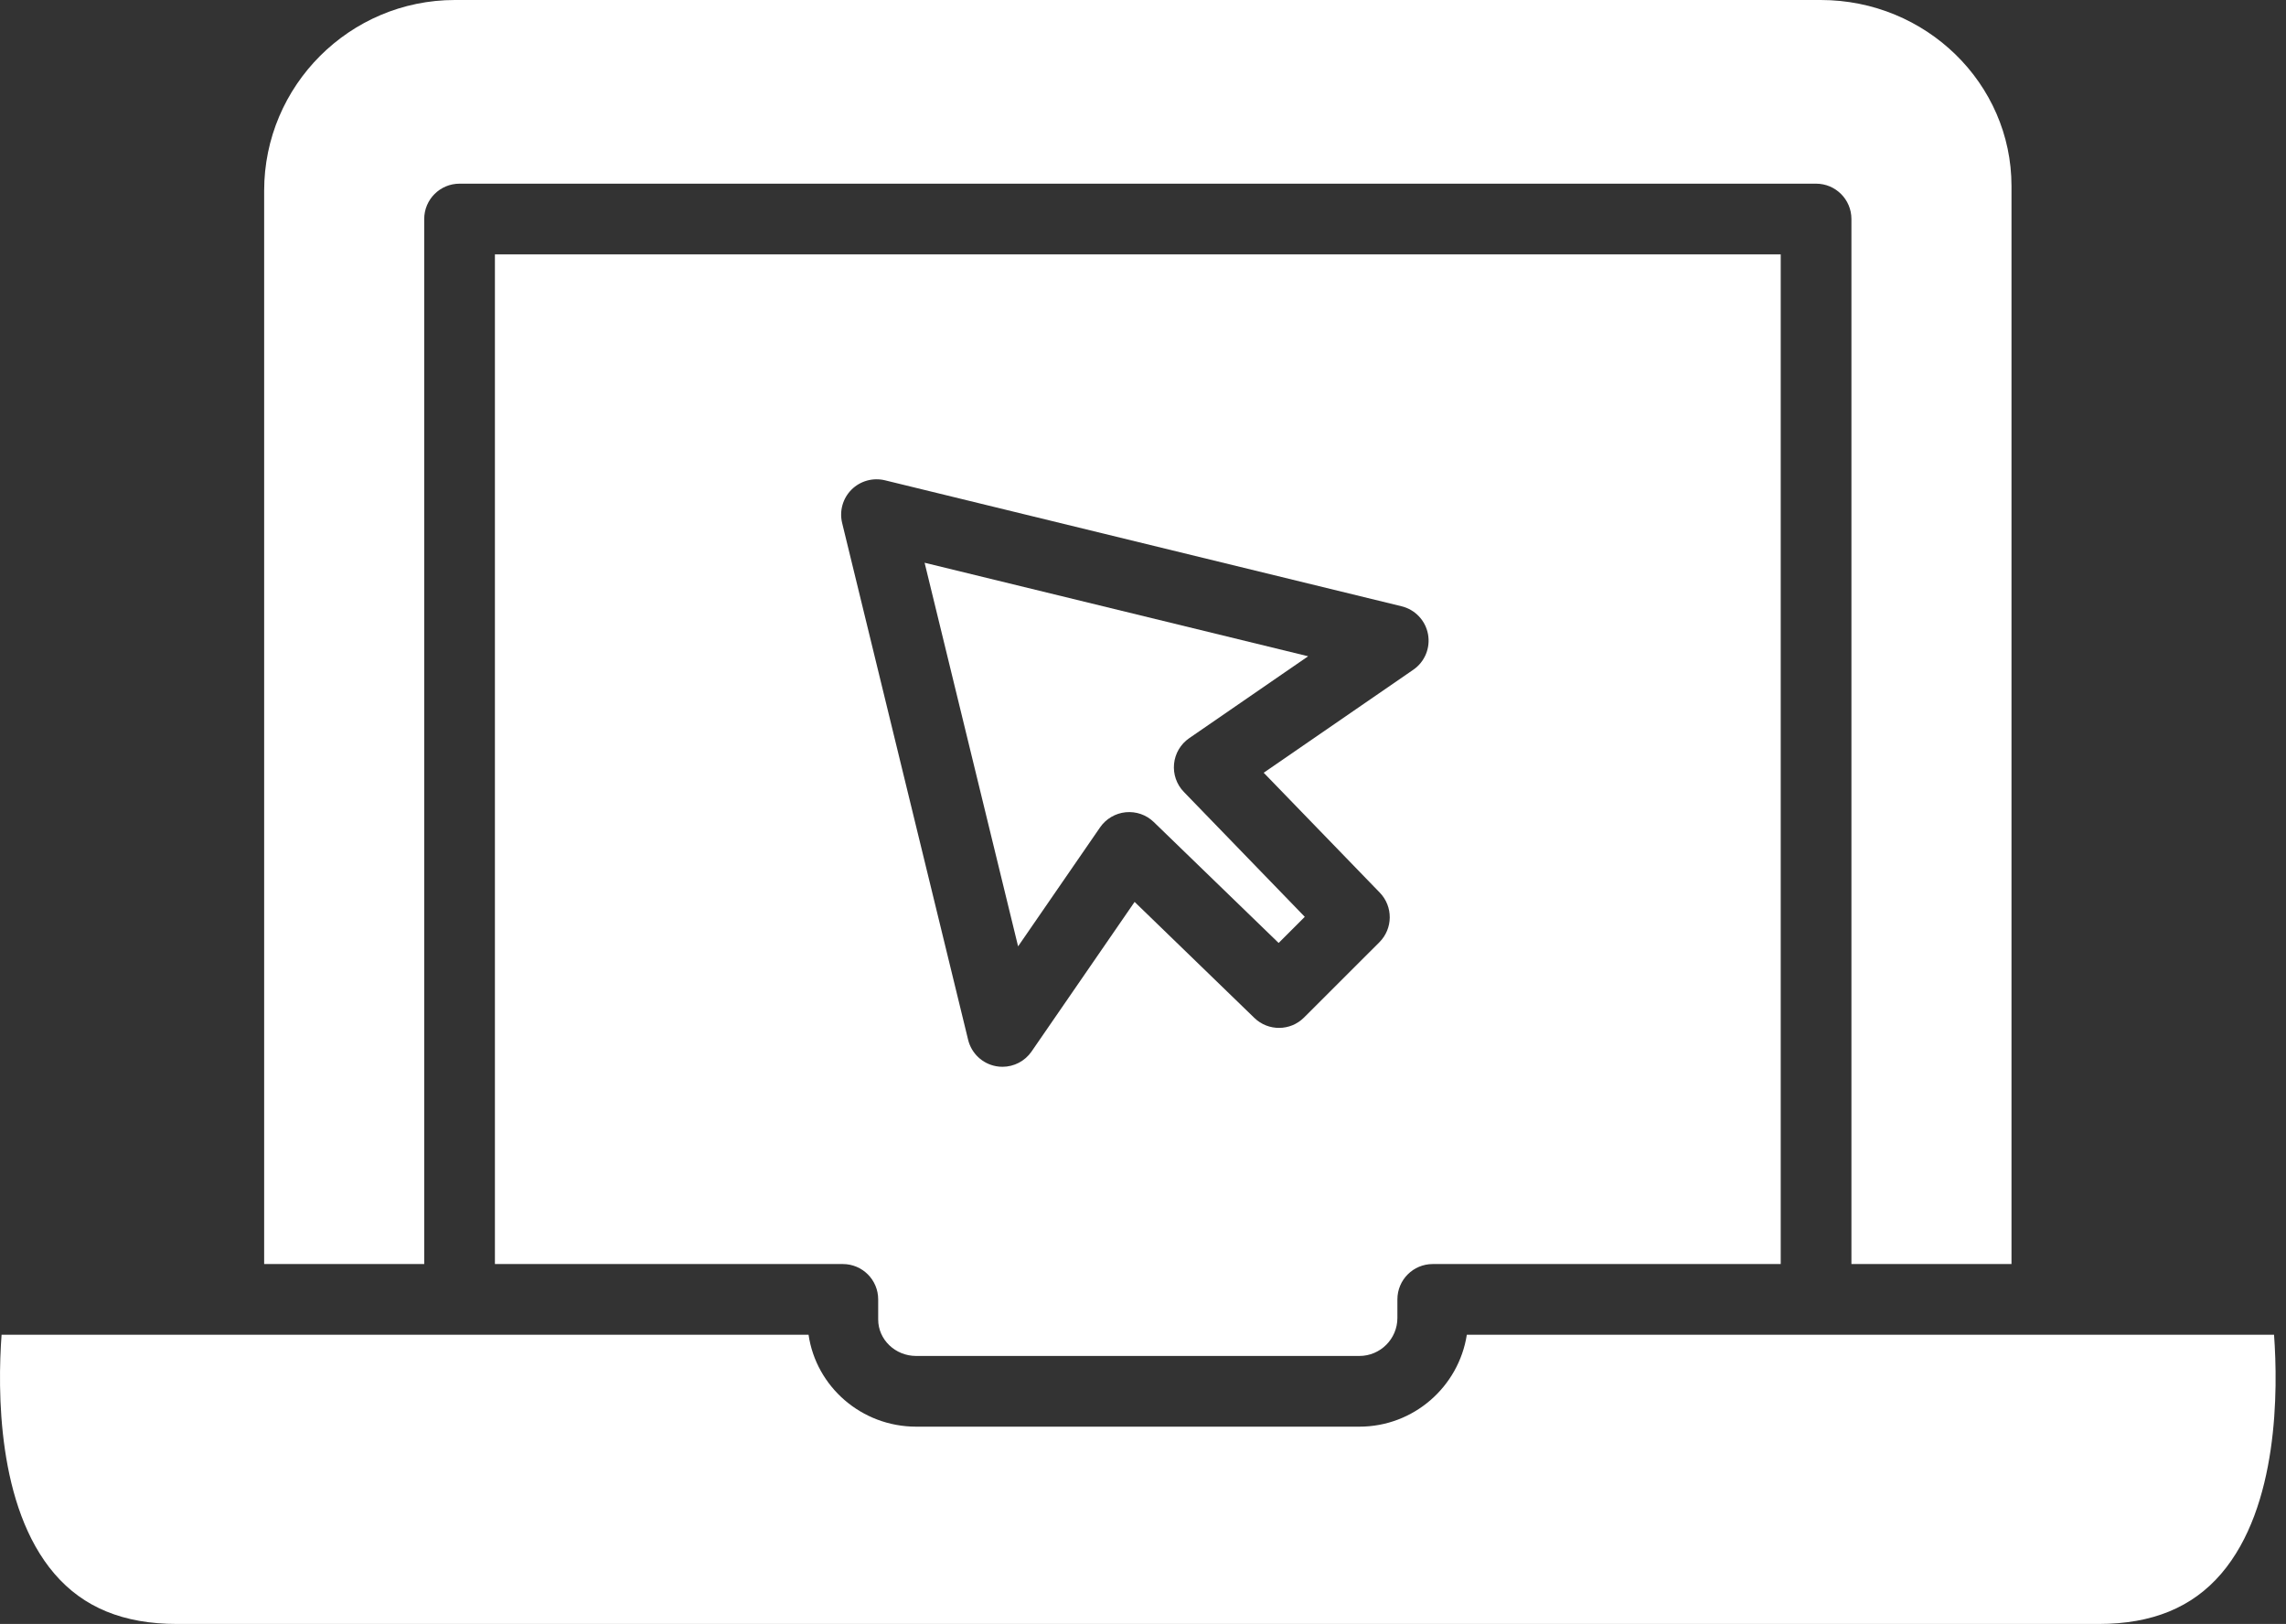
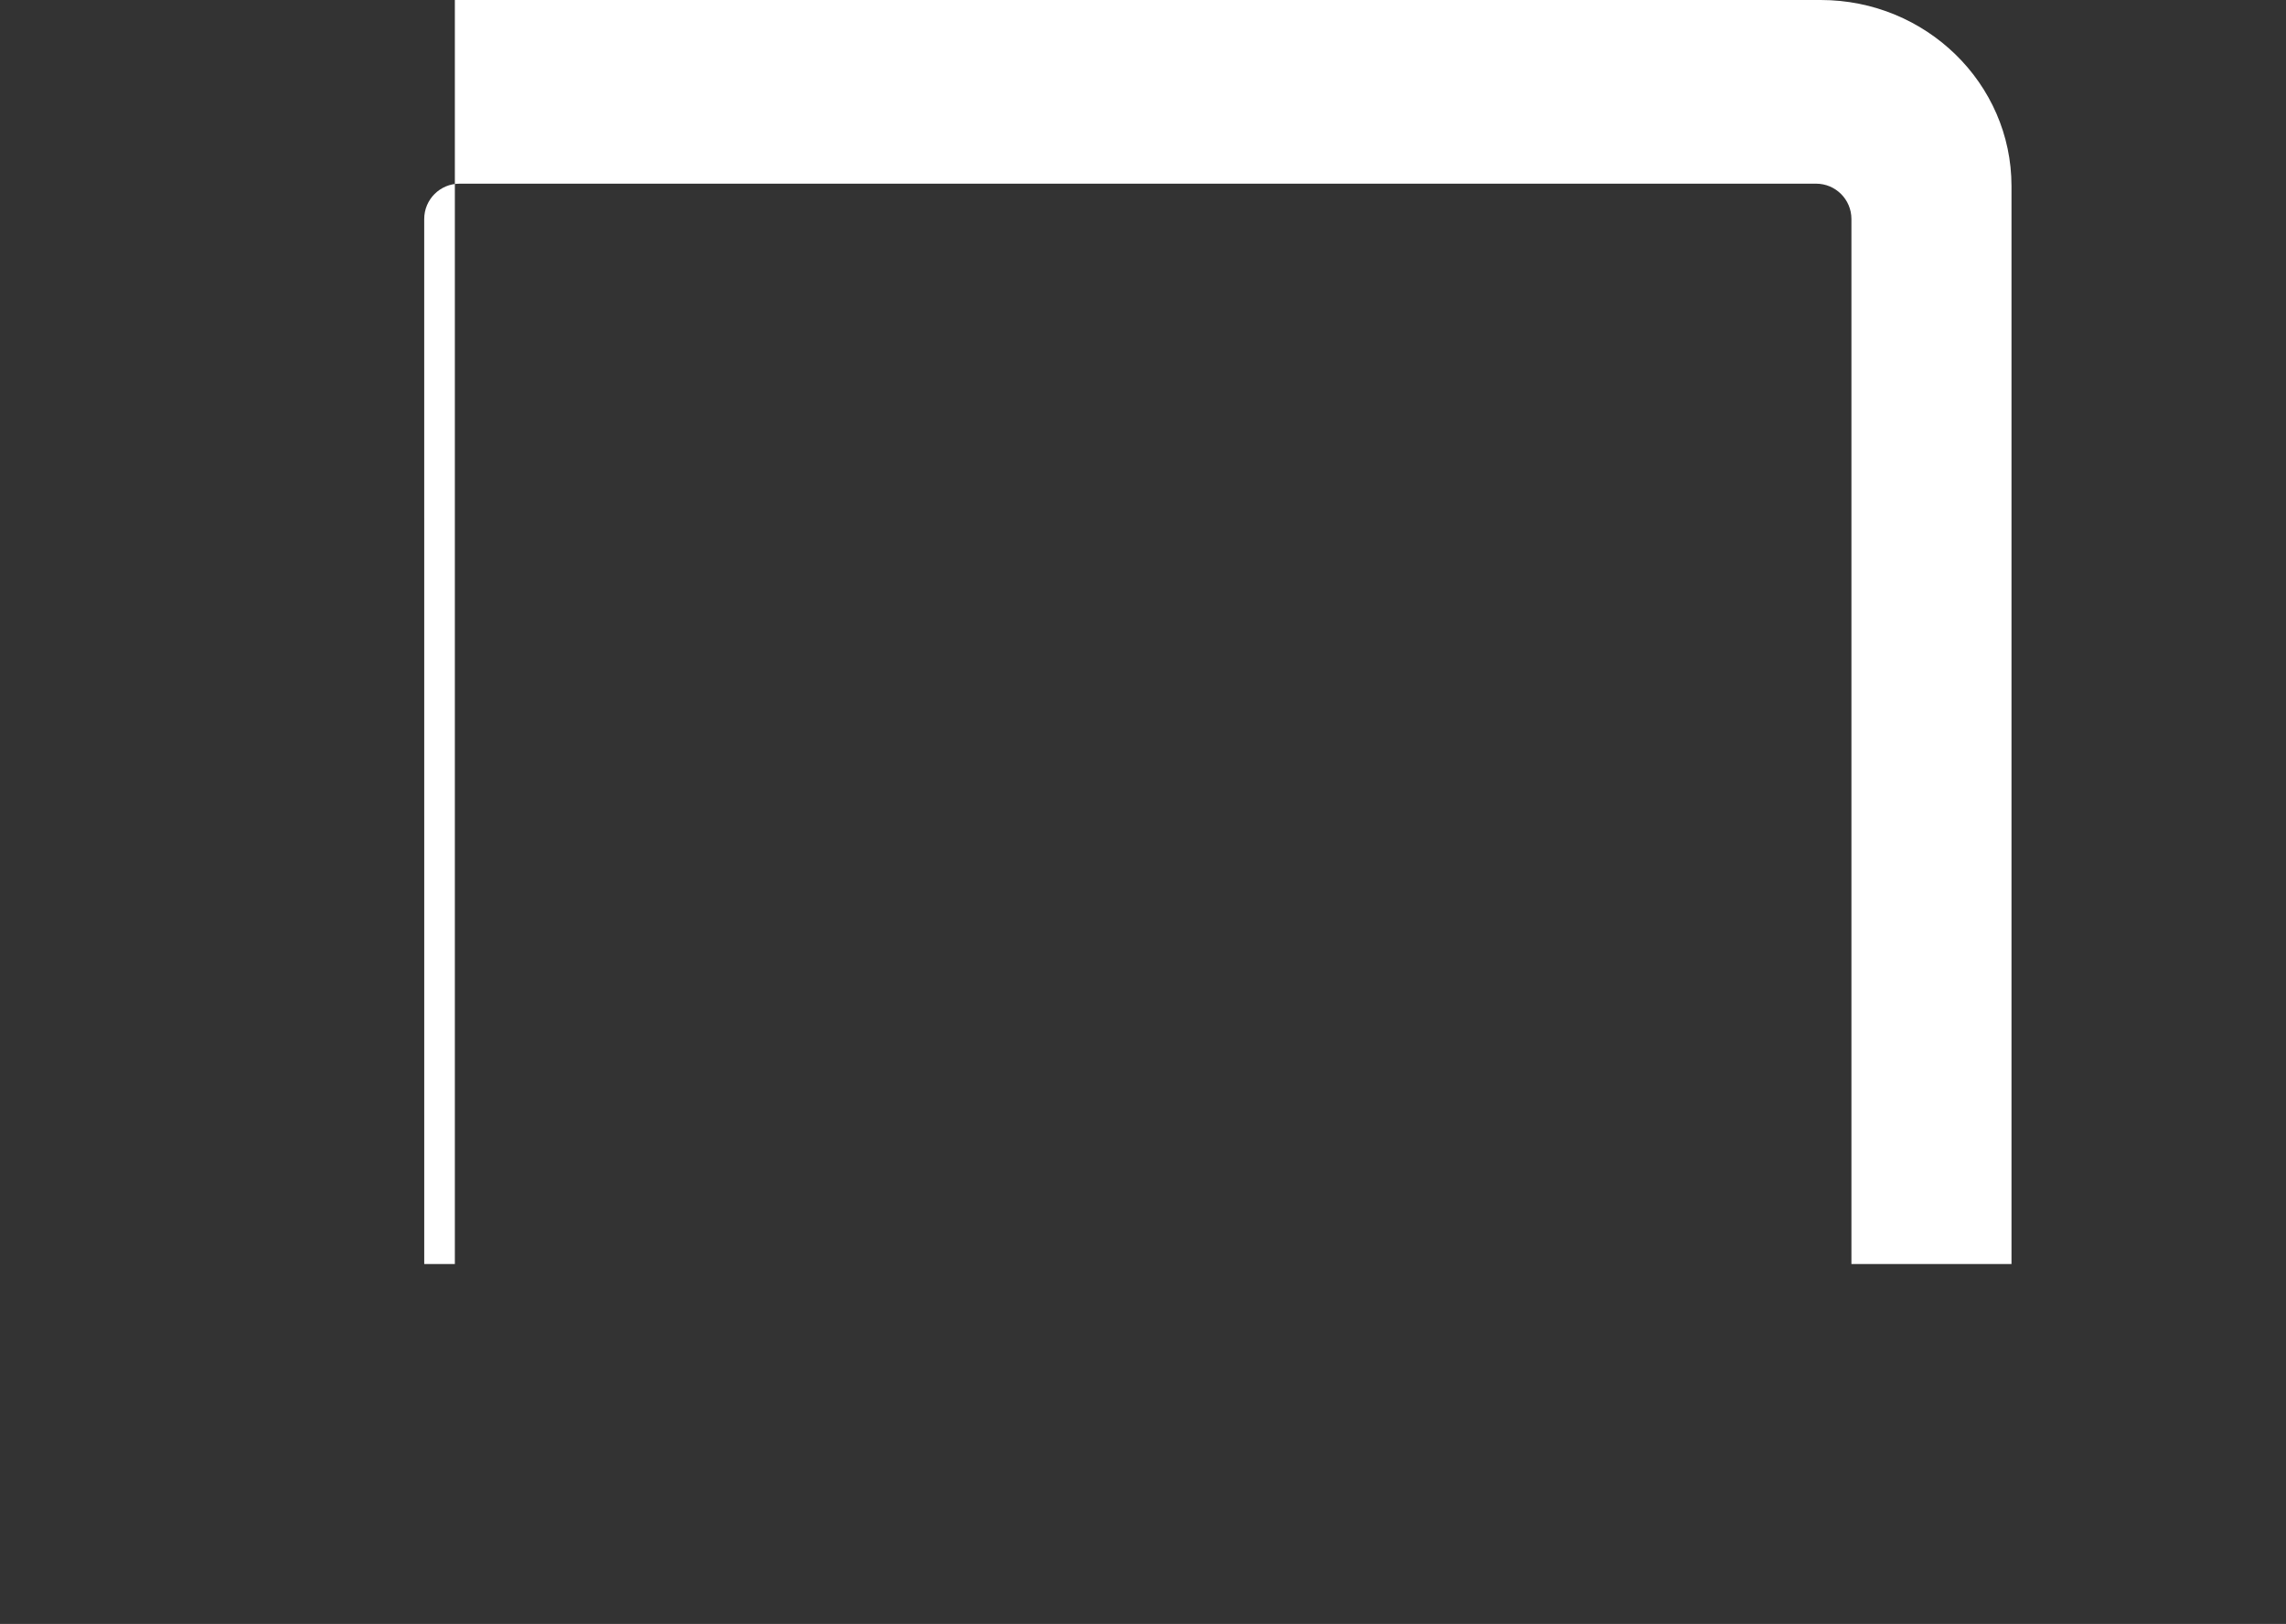
<svg xmlns="http://www.w3.org/2000/svg" width="183" height="130" viewBox="0 0 183 130" fill="none">
  <rect x="0" y="0" width="183" height="130" fill="#333333" stroke="none" />
-   <path d="M73.34 108.546H108.822C110.501 108.546 111.865 107.18 111.865 105.503V104.018C111.865 102.454 113.131 101.188 114.695 101.188H142.551V20.363H39.619V101.188H67.471C69.035 101.188 70.301 102.454 70.301 104.018V105.627C70.301 107.235 71.665 108.546 73.34 108.546ZM67.416 41.868C67.182 40.907 67.465 39.896 68.165 39.196C68.865 38.498 69.88 38.217 70.837 38.447L112.203 48.534C113.286 48.798 114.114 49.673 114.316 50.771C114.518 51.869 114.057 52.981 113.137 53.614L101.162 61.859L110.456 71.457C111.531 72.567 111.516 74.334 110.424 75.427L104.386 81.459C103.292 82.549 101.526 82.56 100.418 81.489L90.828 72.199L82.579 84.174C82.046 84.949 81.168 85.398 80.249 85.398C80.08 85.398 79.908 85.383 79.738 85.351C78.64 85.149 77.765 84.323 77.501 83.238L67.416 41.868Z" fill="white" />
-   <path d="M88.063 66.233C88.535 65.548 89.286 65.105 90.114 65.022C90.95 64.942 91.765 65.225 92.363 65.805L102.357 75.485L104.451 73.393L94.769 63.393C94.189 62.795 93.904 61.973 93.986 61.144C94.069 60.316 94.512 59.565 95.197 59.094L104.721 52.535L74.017 45.049L81.501 75.757L88.063 66.233Z" fill="white" />
-   <path d="M33.959 17.533C33.959 15.969 35.225 14.703 36.789 14.703H145.381C146.945 14.703 148.211 15.969 148.211 17.533V101.188H161.025V14.892C161.025 6.681 154.177 0 145.758 0H36.412C27.995 0 21.146 6.849 21.146 15.267V101.188H33.961L33.959 17.533Z" fill="white" />
-   <path d="M182.043 106.848H117.423C116.774 111.012 113.165 114.206 108.823 114.206H73.34C68.963 114.206 65.331 111.003 64.727 106.848H0.126C-0.195 111.237 -0.247 120.606 4.356 125.978C6.677 128.685 9.884 130 14.165 130H168.004C172.285 130 175.492 128.683 177.813 125.978C182.416 120.606 182.362 111.235 182.043 106.848Z" fill="white" />
+   <path d="M33.959 17.533C33.959 15.969 35.225 14.703 36.789 14.703H145.381C146.945 14.703 148.211 15.969 148.211 17.533V101.188H161.025V14.892C161.025 6.681 154.177 0 145.758 0H36.412V101.188H33.961L33.959 17.533Z" fill="white" />
</svg>